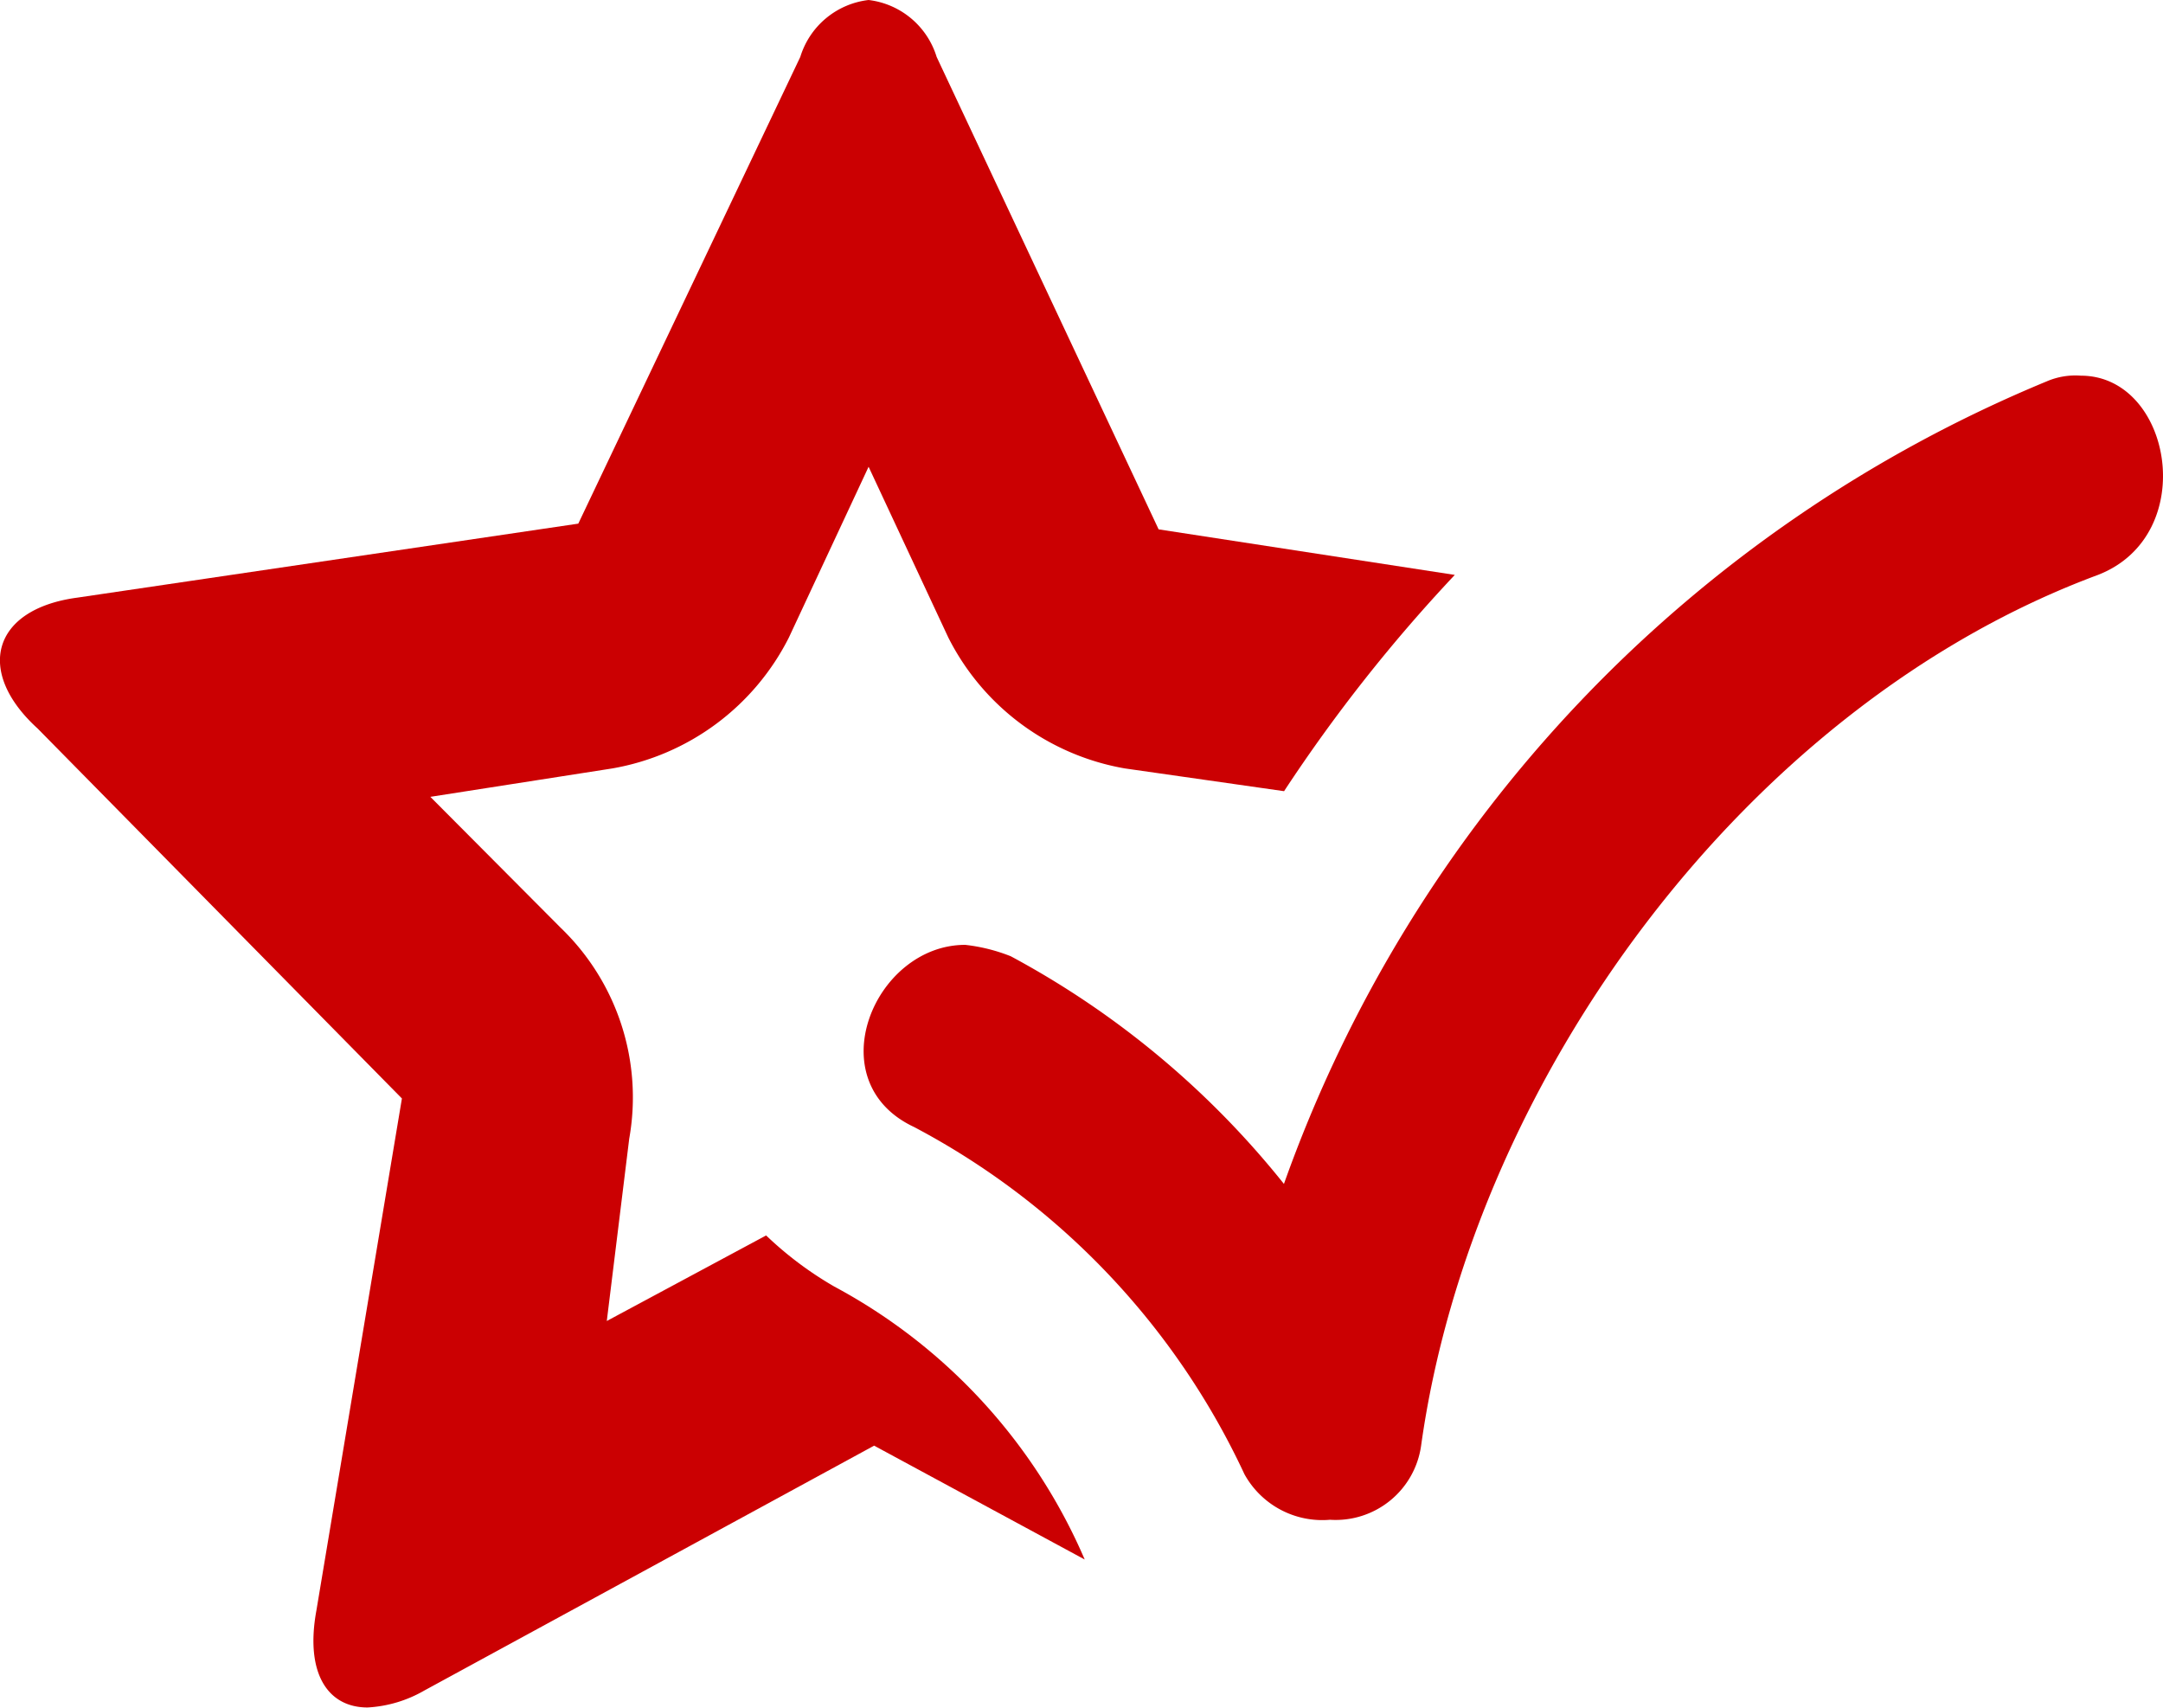
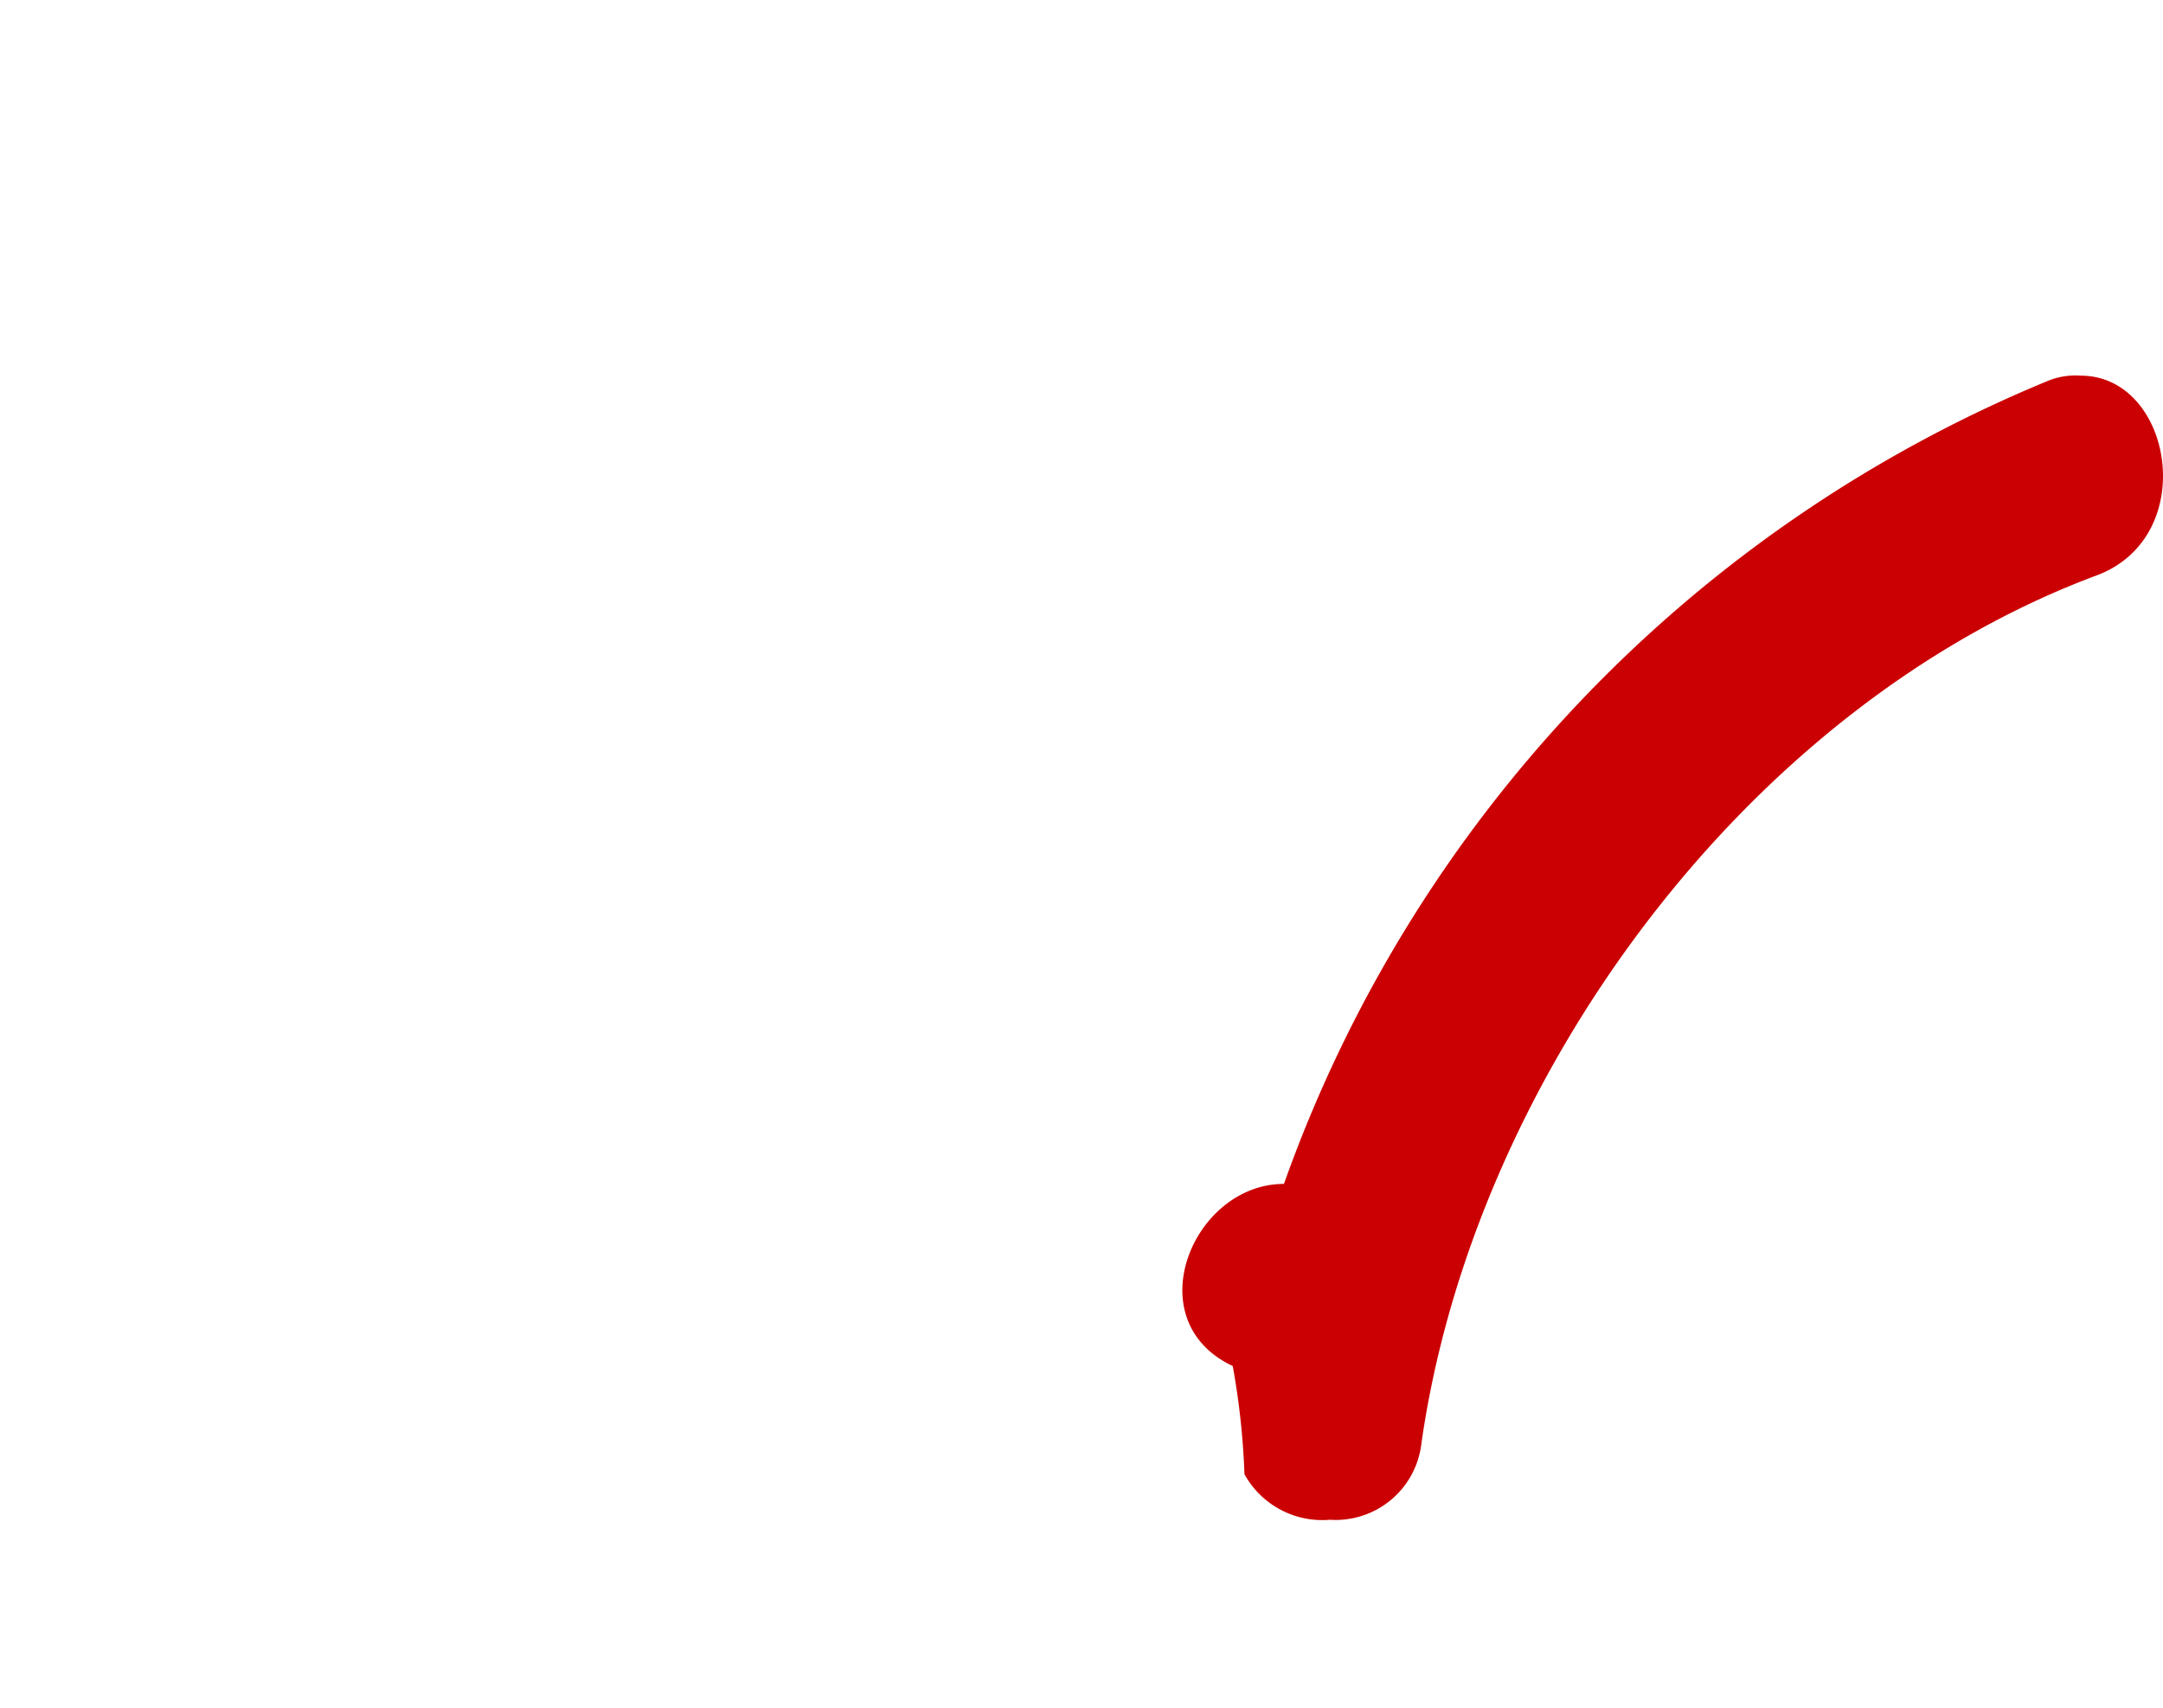
<svg xmlns="http://www.w3.org/2000/svg" width="32.866" height="25.945" viewBox="0 0 32.866 25.945">
  <g id="noun-top-rated-1325067" transform="translate(-62.116 -91)">
-     <path id="Path_769" data-name="Path 769" d="M16.423,72.7a8.522,8.522,0,0,0-3.805-4.151,5.39,5.39,0,0,1-1.038-.778l-2.421,1.3L9.5,66.3a3.575,3.575,0,0,0-1.038-3.2L6.478,61.107l2.767-.432a3.718,3.718,0,0,0,2.681-1.989l1.211-2.594,1.211,2.594a3.718,3.718,0,0,0,2.681,1.989l2.421.346a24.1,24.1,0,0,1,2.594-3.286l-4.5-.692-3.373-7.178A1.235,1.235,0,0,0,13.137,49a1.235,1.235,0,0,0-1.038.865L8.726,56.956l-7.61,1.124c-1.3.173-1.557,1.124-.605,1.989l5.535,5.621-1.3,7.783c-.173.951.173,1.47.778,1.47a1.933,1.933,0,0,0,.865-.259l6.832-3.719,3.2,1.73Z" transform="translate(62.177 42)" fill="#cb0002" />
-     <path id="Path_772" data-name="Path 772" d="M33.869,58.627c1.557-.605,1.124-3.027-.259-3.027a1.1,1.1,0,0,0-.519.086A20.687,20.687,0,0,0,21.5,67.88a13.454,13.454,0,0,0-4.151-3.459,2.673,2.673,0,0,0-.692-.173c-1.384,0-2.249,2.076-.778,2.767A11.411,11.411,0,0,1,20.9,72.291a1.351,1.351,0,0,0,1.3.692,1.311,1.311,0,0,0,1.384-1.124C24.356,66.324,28.507,60.616,33.869,58.627Z" transform="translate(60.125 41.108)" fill="#cb0002" fill-rule="evenodd" />
+     <path id="Path_772" data-name="Path 772" d="M33.869,58.627c1.557-.605,1.124-3.027-.259-3.027a1.1,1.1,0,0,0-.519.086A20.687,20.687,0,0,0,21.5,67.88c-1.384,0-2.249,2.076-.778,2.767A11.411,11.411,0,0,1,20.9,72.291a1.351,1.351,0,0,0,1.3.692,1.311,1.311,0,0,0,1.384-1.124C24.356,66.324,28.507,60.616,33.869,58.627Z" transform="translate(60.125 41.108)" fill="#cb0002" fill-rule="evenodd" />
  </g>
</svg>